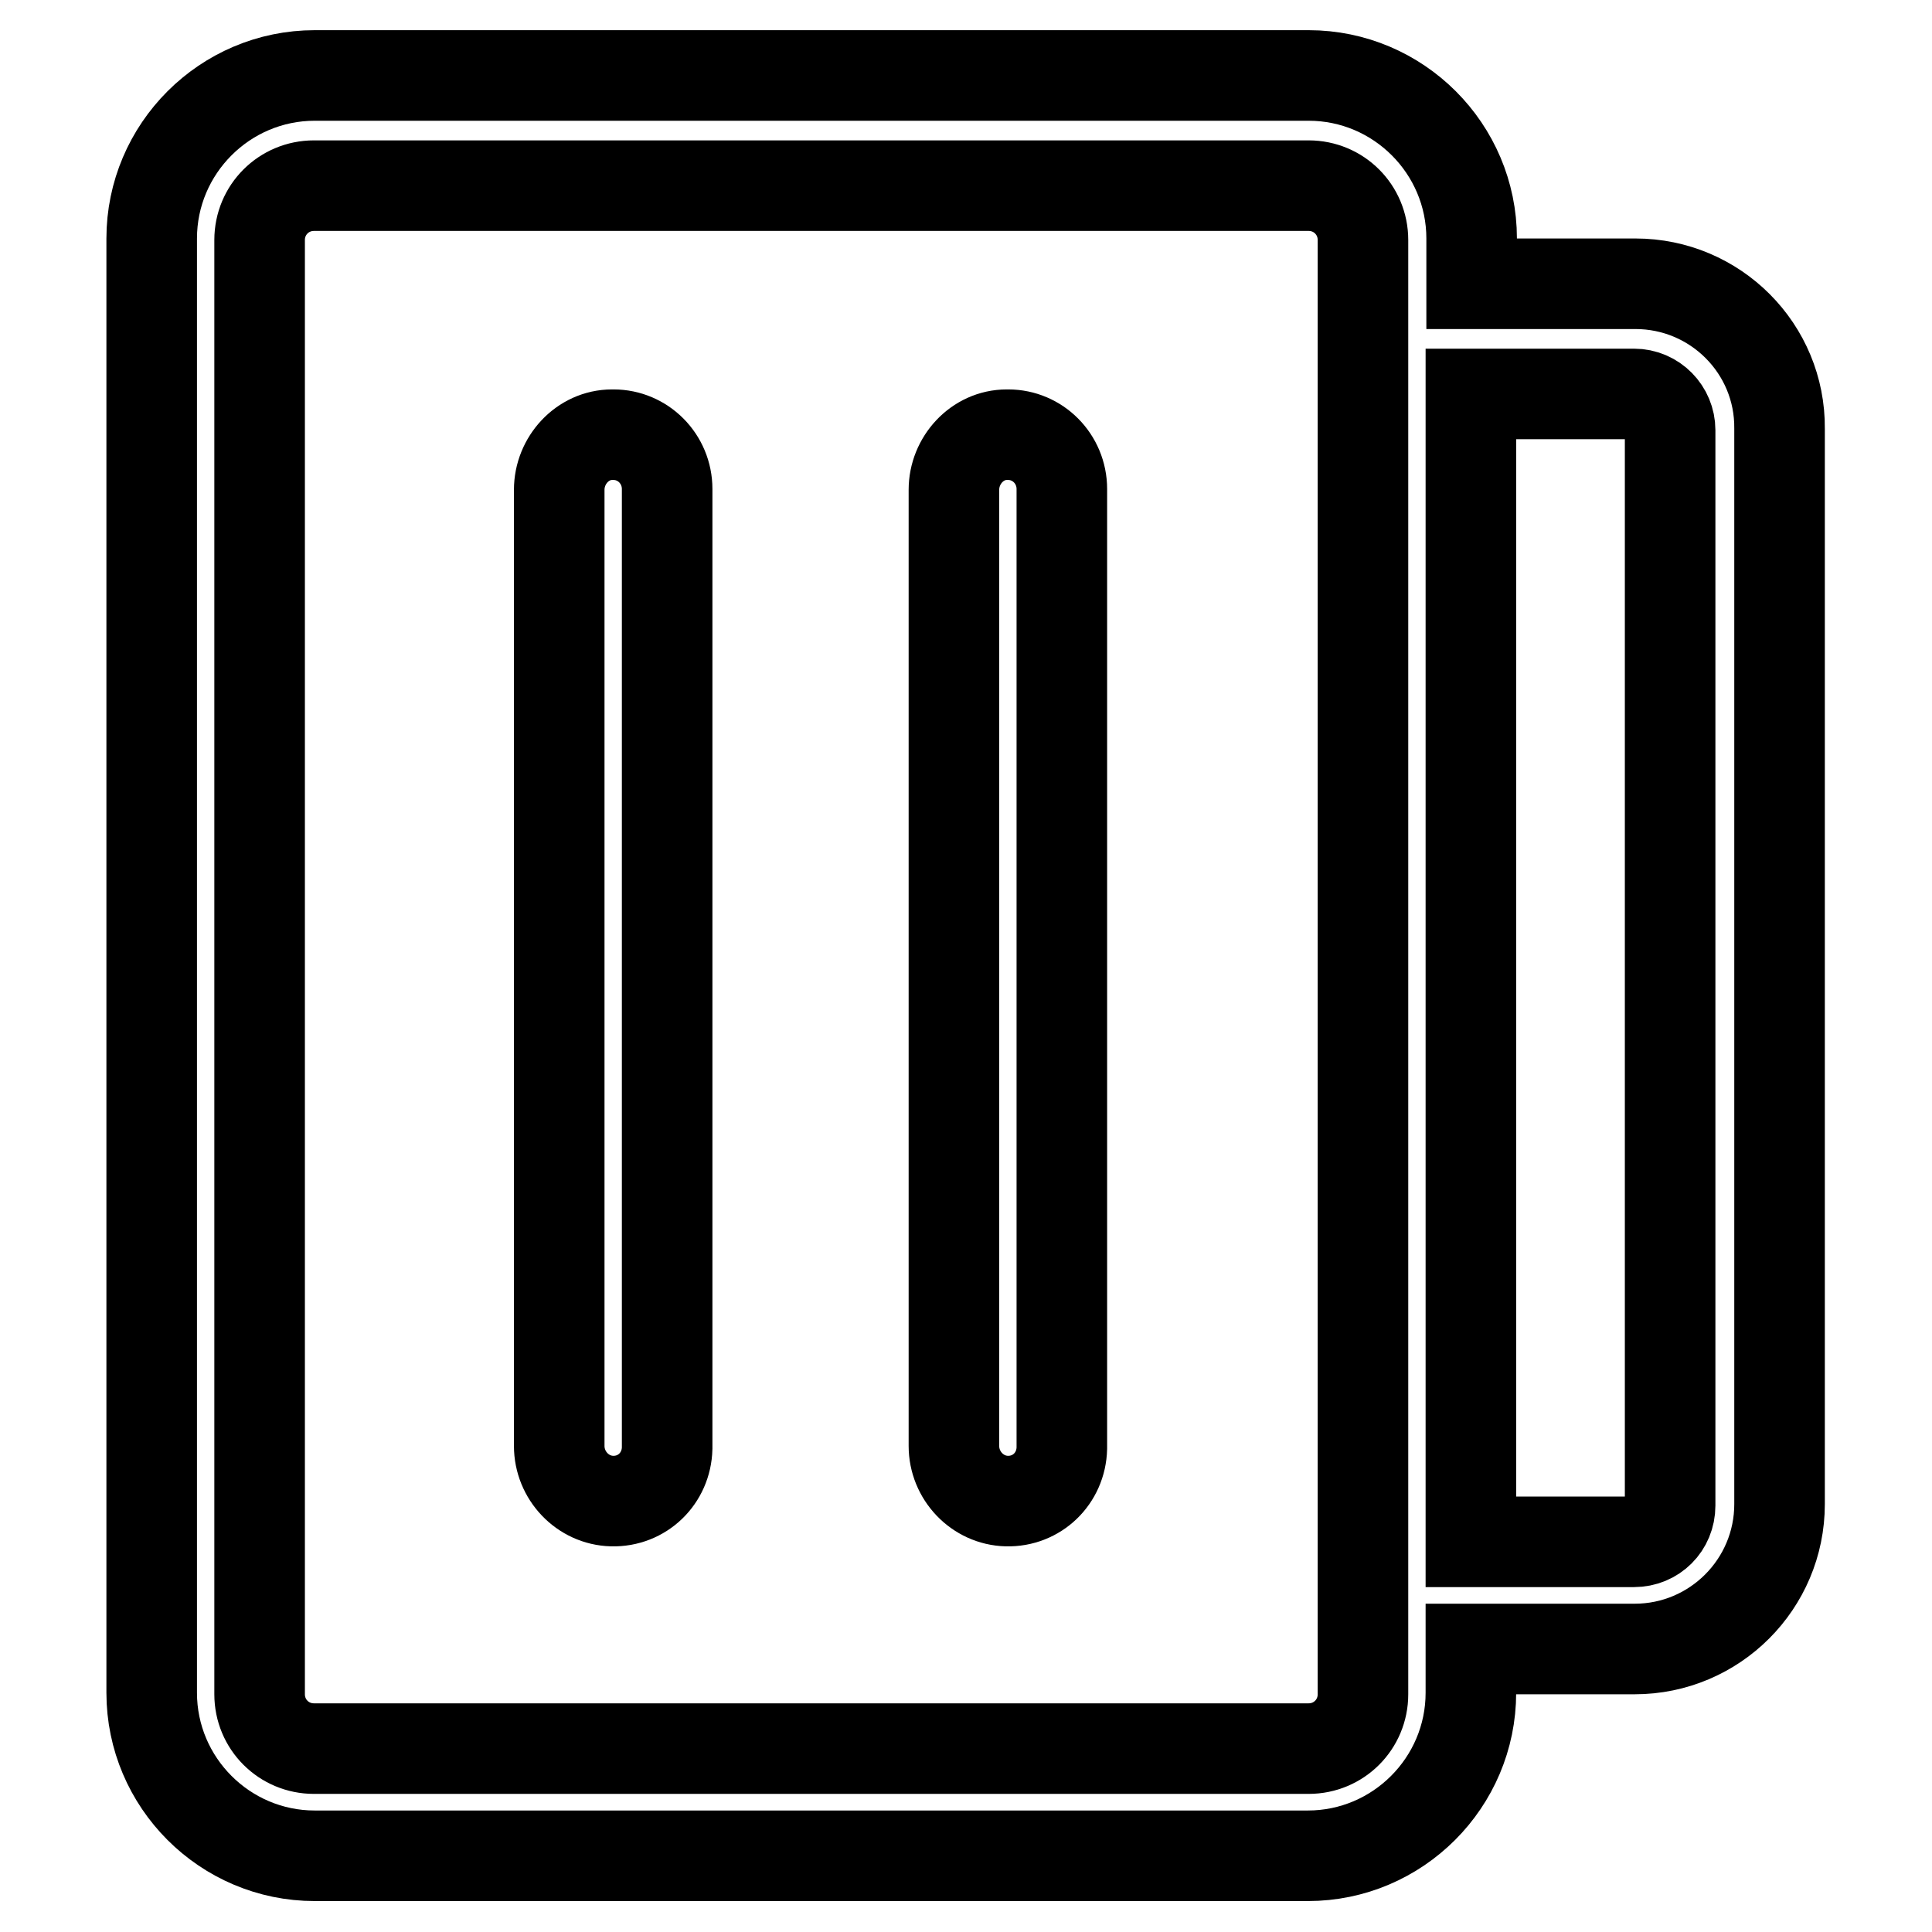
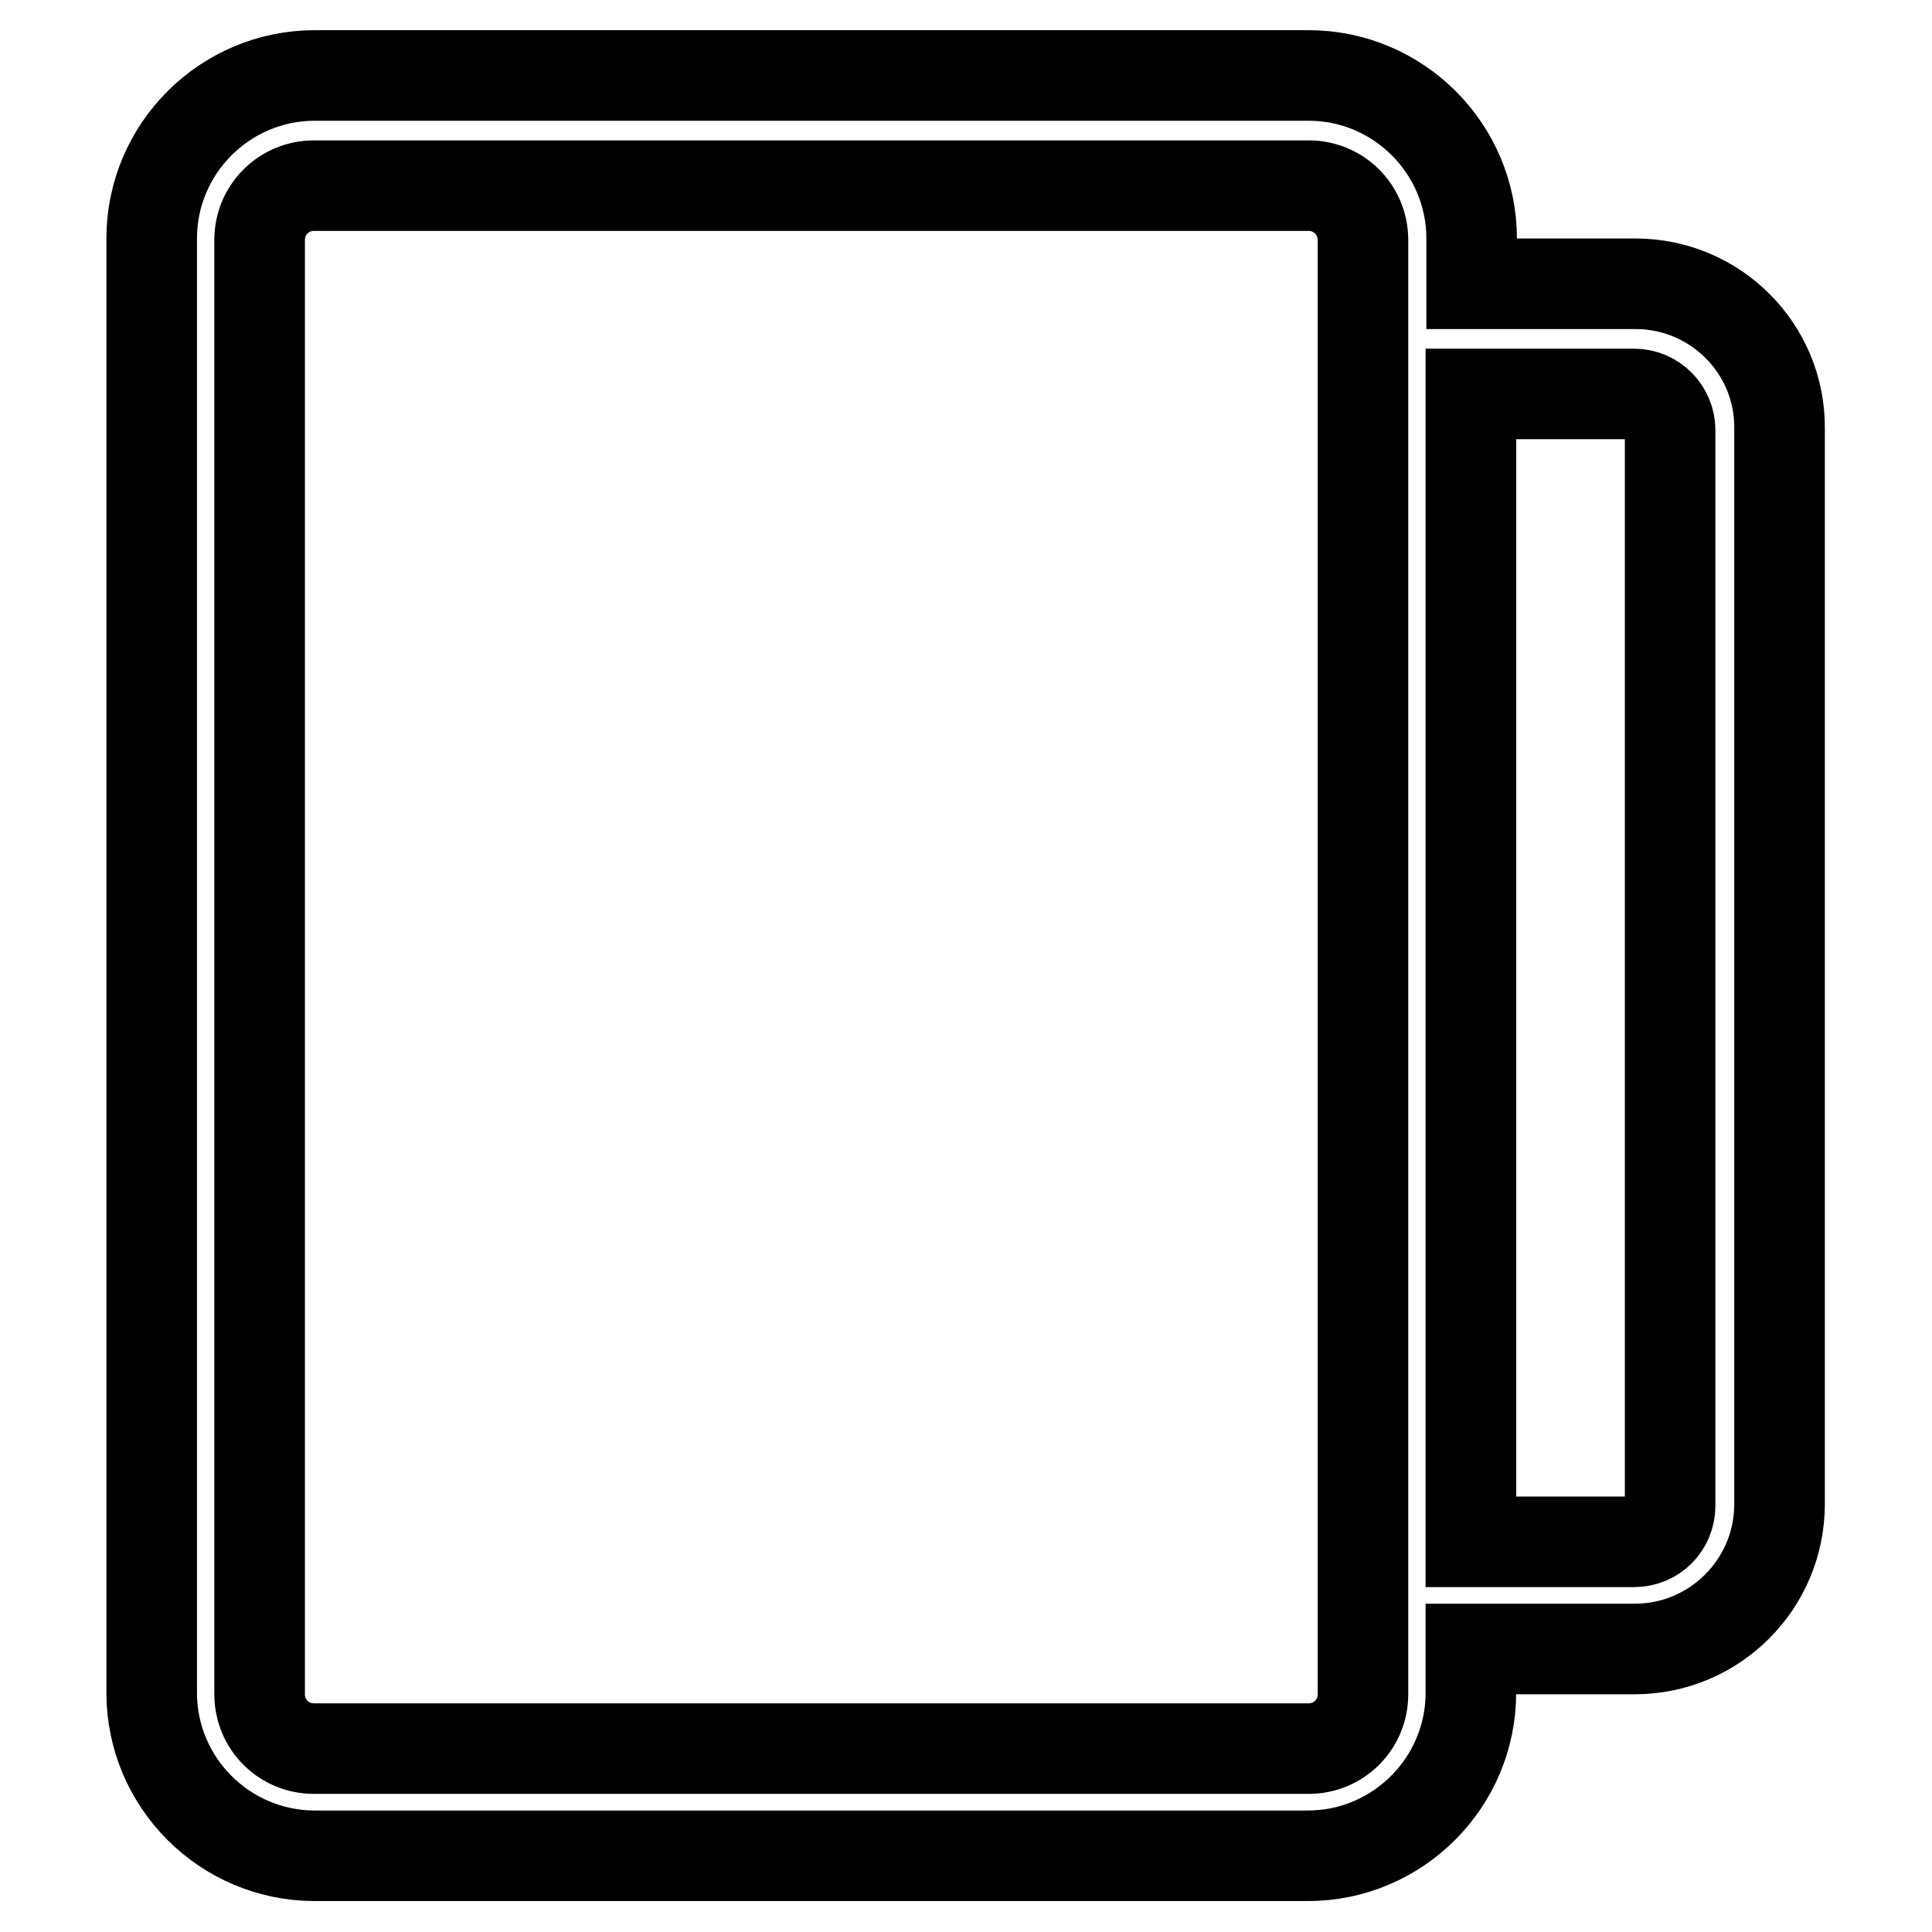
<svg xmlns="http://www.w3.org/2000/svg" version="1.1" x="0px" y="0px" viewBox="0 0 256 256" enable-background="new 0 0 256 256" xml:space="preserve">
  <g>
    <path stroke-width="12" fill-opacity="0" stroke="#000000" d="M216.7,37.6H195v-6c0-11.9-9.7-21.6-21.6-21.6c0,0,0,0,0,0H41.7c-11.9,0-21.6,9.7-21.6,21.6v192.7 c0,11.9,9.7,21.6,21.6,21.6l0,0h131.6c11.9,0,21.6-9.7,21.6-21.6l0,0v-5.8h21.7c10.6,0,19.2-8.6,19.2-19.2l0,0V56.8 C235.9,46.2,227.3,37.6,216.7,37.6z M173.4,231.7H41.6c-4,0-7.2-3.2-7.2-7.2V31.8c0-4,3.2-7.2,7.2-7.2l0,0h131.8 c4,0,7.2,3.2,7.2,7.2v192.7C180.6,228.5,177.4,231.7,173.4,231.7L173.4,231.7z M216.5,204.3h-21.6V52.2h21.6c2.7,0,4.8,2.2,4.8,4.8 v142.5C221.3,202.2,219.2,204.3,216.5,204.3L216.5,204.3z" />
-     <path stroke-width="12" fill-opacity="0" stroke="#000000" d="M74.1,64.9v126.7c0,3.9,3.1,7.2,7,7.3c4,0.1,7.2-3,7.3-7c0-0.1,0-0.1,0-0.2V64.8c0-4-3.2-7.2-7.1-7.2 c-0.1,0-0.1,0-0.2,0C77.2,57.6,74.1,61,74.1,64.9z M126.4,64.9v126.7c0,3.9,3.1,7.2,7,7.3c4,0.1,7.2-3,7.3-7c0-0.1,0-0.1,0-0.2 V64.8c0-4-3.2-7.2-7.1-7.2c-0.1,0-0.1,0-0.2,0C129.5,57.6,126.4,61,126.4,64.9z" />
  </g>
</svg>